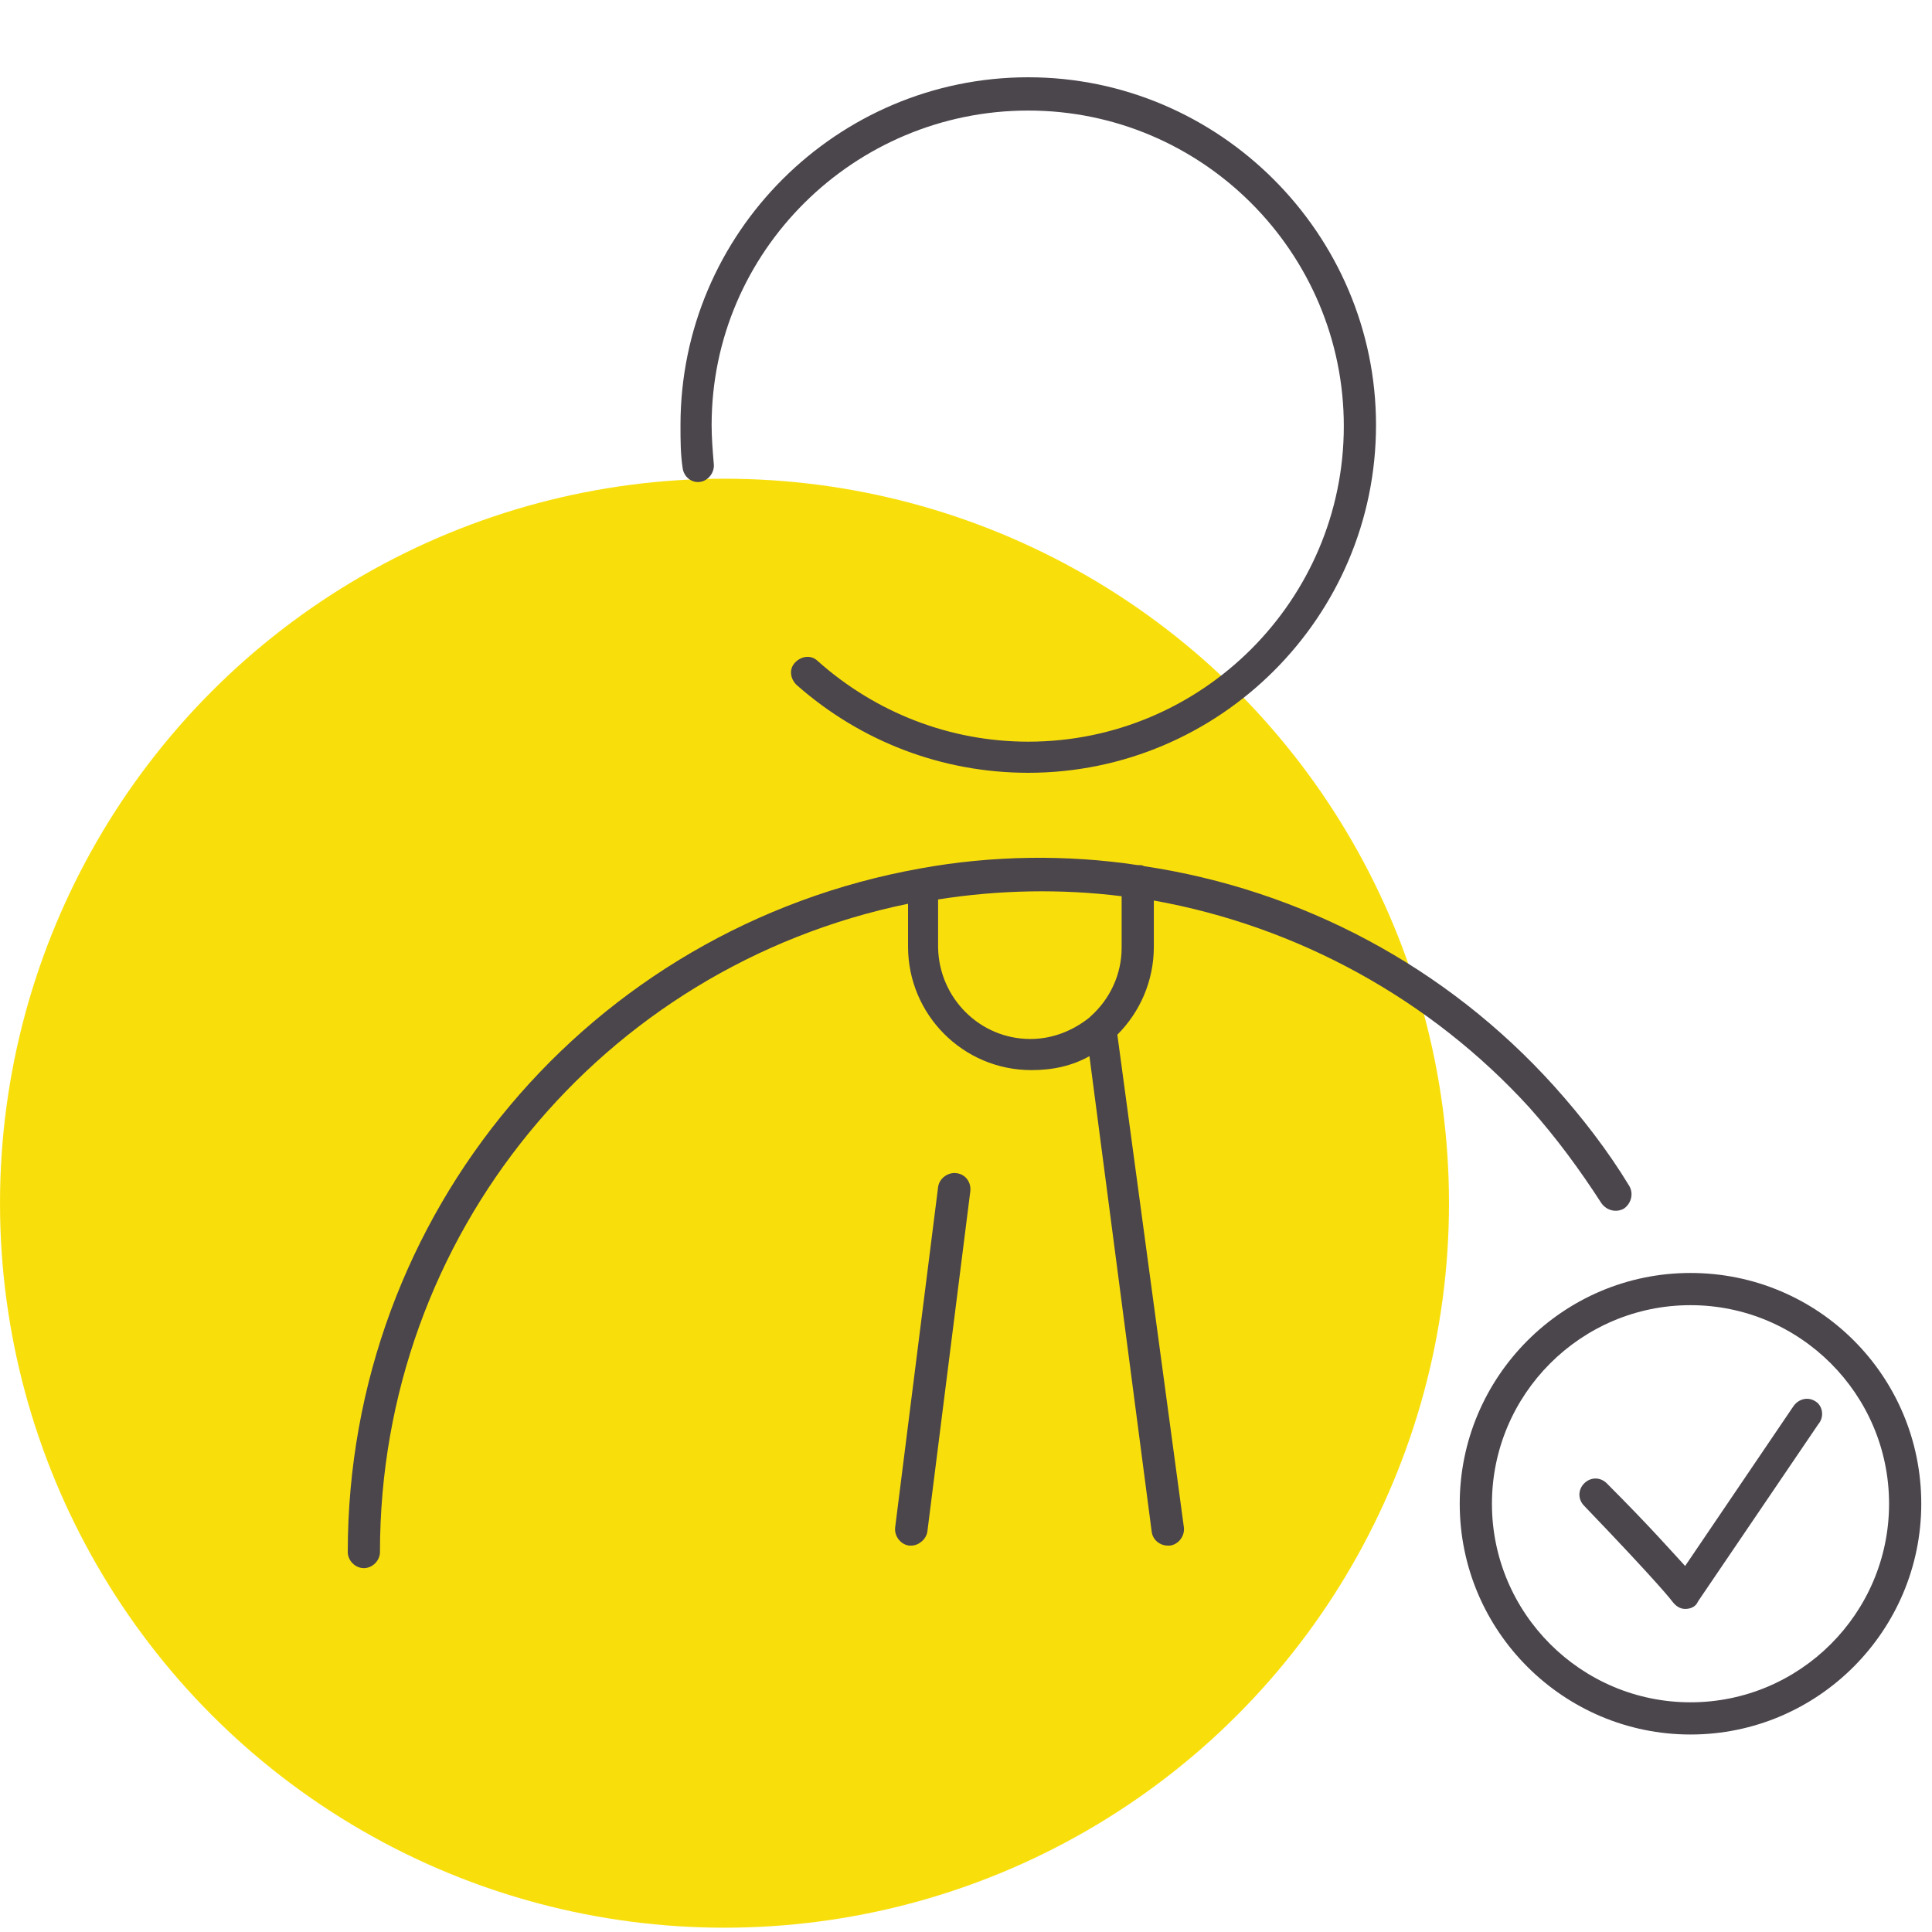
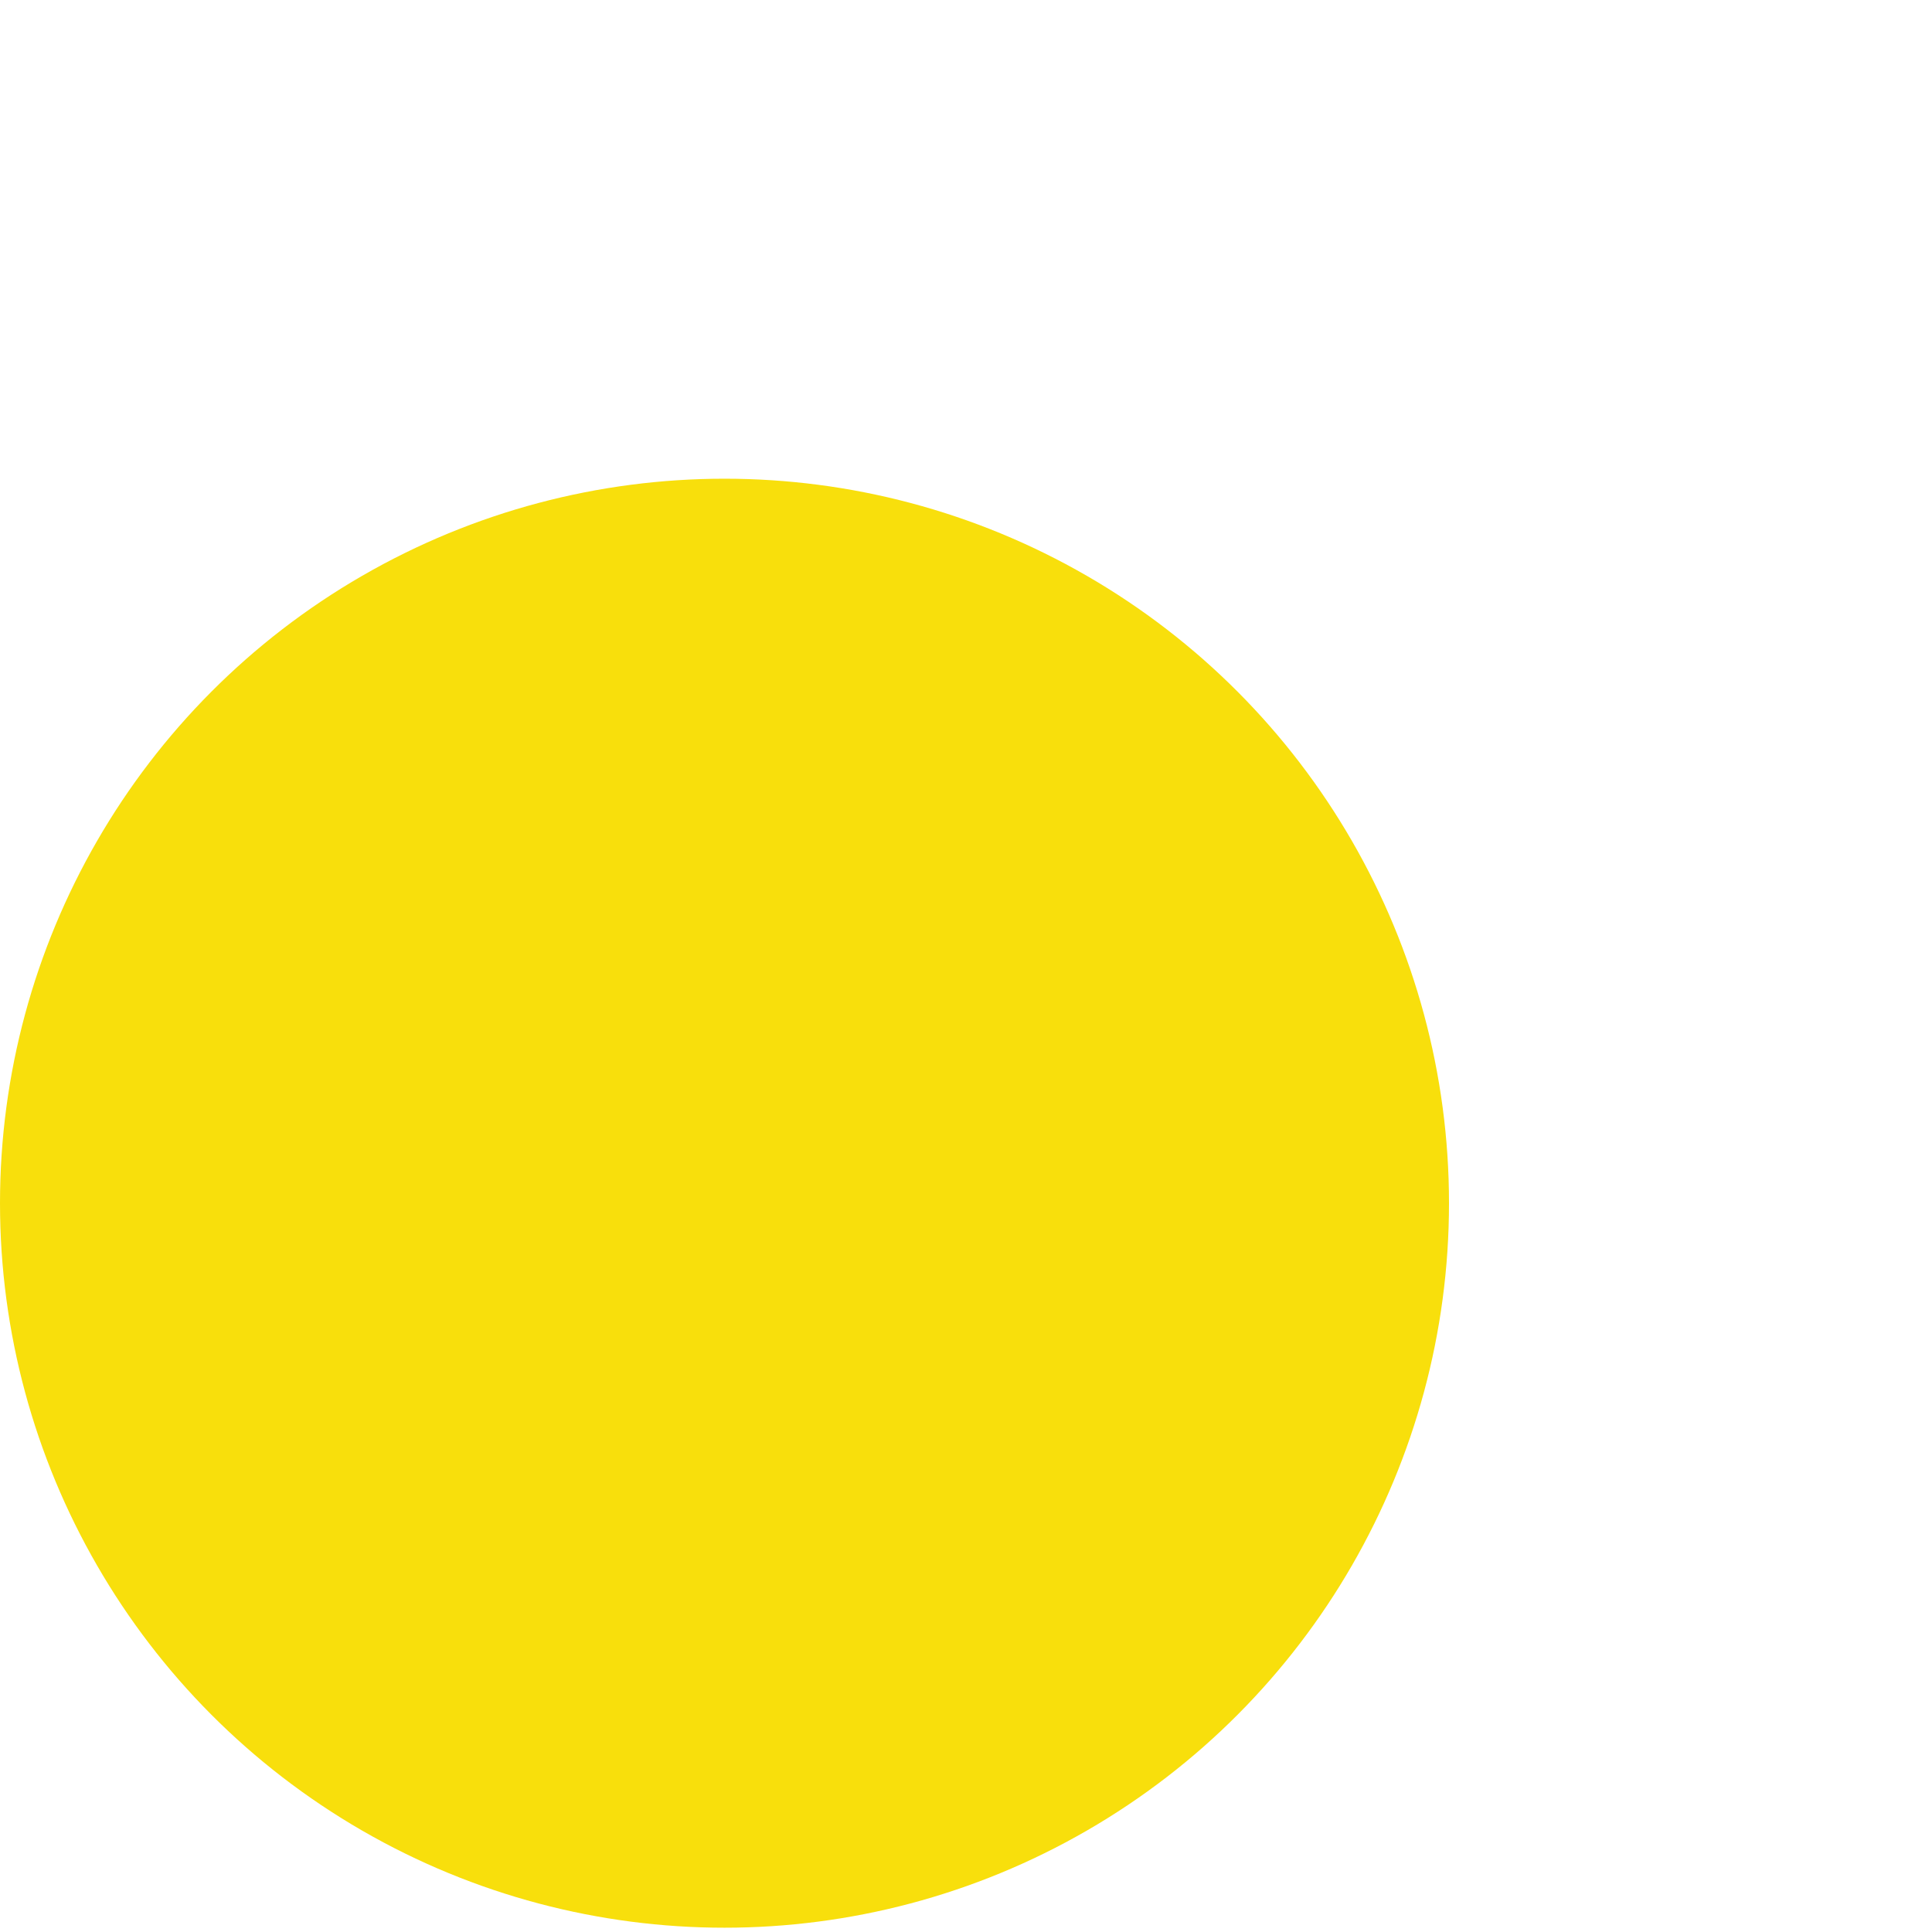
<svg xmlns="http://www.w3.org/2000/svg" version="1.1" id="Layer_1" x="0px" y="0px" viewBox="0 0 180 180" style="enable-background:new 0 0 180 180;" xml:space="preserve">
  <style type="text/css">
	.st0{fill:#F8DF0C;}
	.st1{fill:#4B454C;}
</style>
  <circle id="icon-bg" class="st0" cx="67.5" cy="112.1" r="67.5" />
-   <path id="icon" class="st1" d="M63.6,43.6c-0.2-1.3-0.2-2.6-0.2-4c0-17.9,14.6-32.4,32.4-32.4s32.4,14.6,32.4,32.4  c0,17.9-14.6,32.4-32.4,32.4c-8,0-15.6-2.9-21.6-8.2c-0.6-0.6-0.7-1.5-0.1-2.1c0.6-0.6,1.5-0.7,2.1-0.1c5.4,4.8,12.3,7.5,19.6,7.5  c16.2,0,29.4-13.2,29.4-29.4c0-16.2-13.2-29.4-29.4-29.4S66.3,23.4,66.3,39.6c0,1.2,0.1,2.4,0.2,3.6c0.1,0.8-0.5,1.6-1.3,1.7  C64.4,45,63.7,44.4,63.6,43.6z M89.1,109.3c-0.8-0.1-1.6,0.5-1.7,1.3l-4,31.7c-0.1,0.8,0.5,1.6,1.3,1.7c0.1,0,0.1,0,0.2,0  c0.7,0,1.4-0.6,1.5-1.3l4-31.7C90.5,110.2,90,109.4,89.1,109.3z M110.3,142.3c0.1,0.8-0.5,1.6-1.3,1.7c-0.1,0-0.1,0-0.2,0  c-0.7,0-1.4-0.5-1.5-1.3l-5.8-44.3c-1.6,0.9-3.4,1.3-5.4,1.3c-6.4,0-11.5-5.2-11.5-11.5v-4c-28.6,5.9-49.2,30.9-49.2,60.4  c0,0.8-0.7,1.5-1.5,1.5s-1.5-0.7-1.5-1.5c0-31.5,22.5-58.2,53.4-63.7c6.6-1.2,13.6-1.3,20.2-0.3c0,0,0.1,0,0.1,0  c0.2,0,0.3,0,0.5,0.1c14.7,2.2,28.2,9.4,38.2,20.5c2.6,2.9,5,6,7,9.3c0.4,0.7,0.2,1.6-0.5,2.1c-0.7,0.4-1.6,0.2-2.1-0.5  c-2-3.1-4.2-6.1-6.7-8.9c-9.2-10.1-21.6-16.9-35-19.3v4.3c0,3.2-1.3,6.1-3.4,8.2L110.3,142.3z M96,96.8c2.1,0,4-0.8,5.5-2  c0,0,0.1-0.1,0.1-0.1c1.8-1.6,2.9-3.9,2.9-6.4v-4.8c-5.6-0.7-11.4-0.6-17.1,0.3v4.5C87.5,93,91.3,96.8,96,96.8z M169.2,130.6  c-0.7-0.5-1.6-0.3-2.1,0.4L157,145.9c-1.2-1.3-3.3-3.7-7.3-7.7c-0.6-0.6-1.5-0.6-2.1,0c-0.6,0.6-0.6,1.5,0,2.1  c7.2,7.5,8.2,8.9,8.2,8.9c0.3,0.4,0.7,0.7,1.2,0.7c0,0,0,0,0,0c0.5,0,1-0.2,1.2-0.7l11.2-16.5C170,132,169.8,131,169.2,130.6z   M179,140.1c0,11.8-9.6,21.5-21.5,21.5c-11.8,0-21.5-9.6-21.5-21.5c0-11.8,9.6-21.5,21.5-21.5C169.4,118.6,179,128.2,179,140.1z   M176,140.1c0-10.2-8.3-18.5-18.5-18.5c-10.2,0-18.5,8.3-18.5,18.5c0,10.2,8.3,18.5,18.5,18.5C167.7,158.6,176,150.3,176,140.1z" />
</svg>